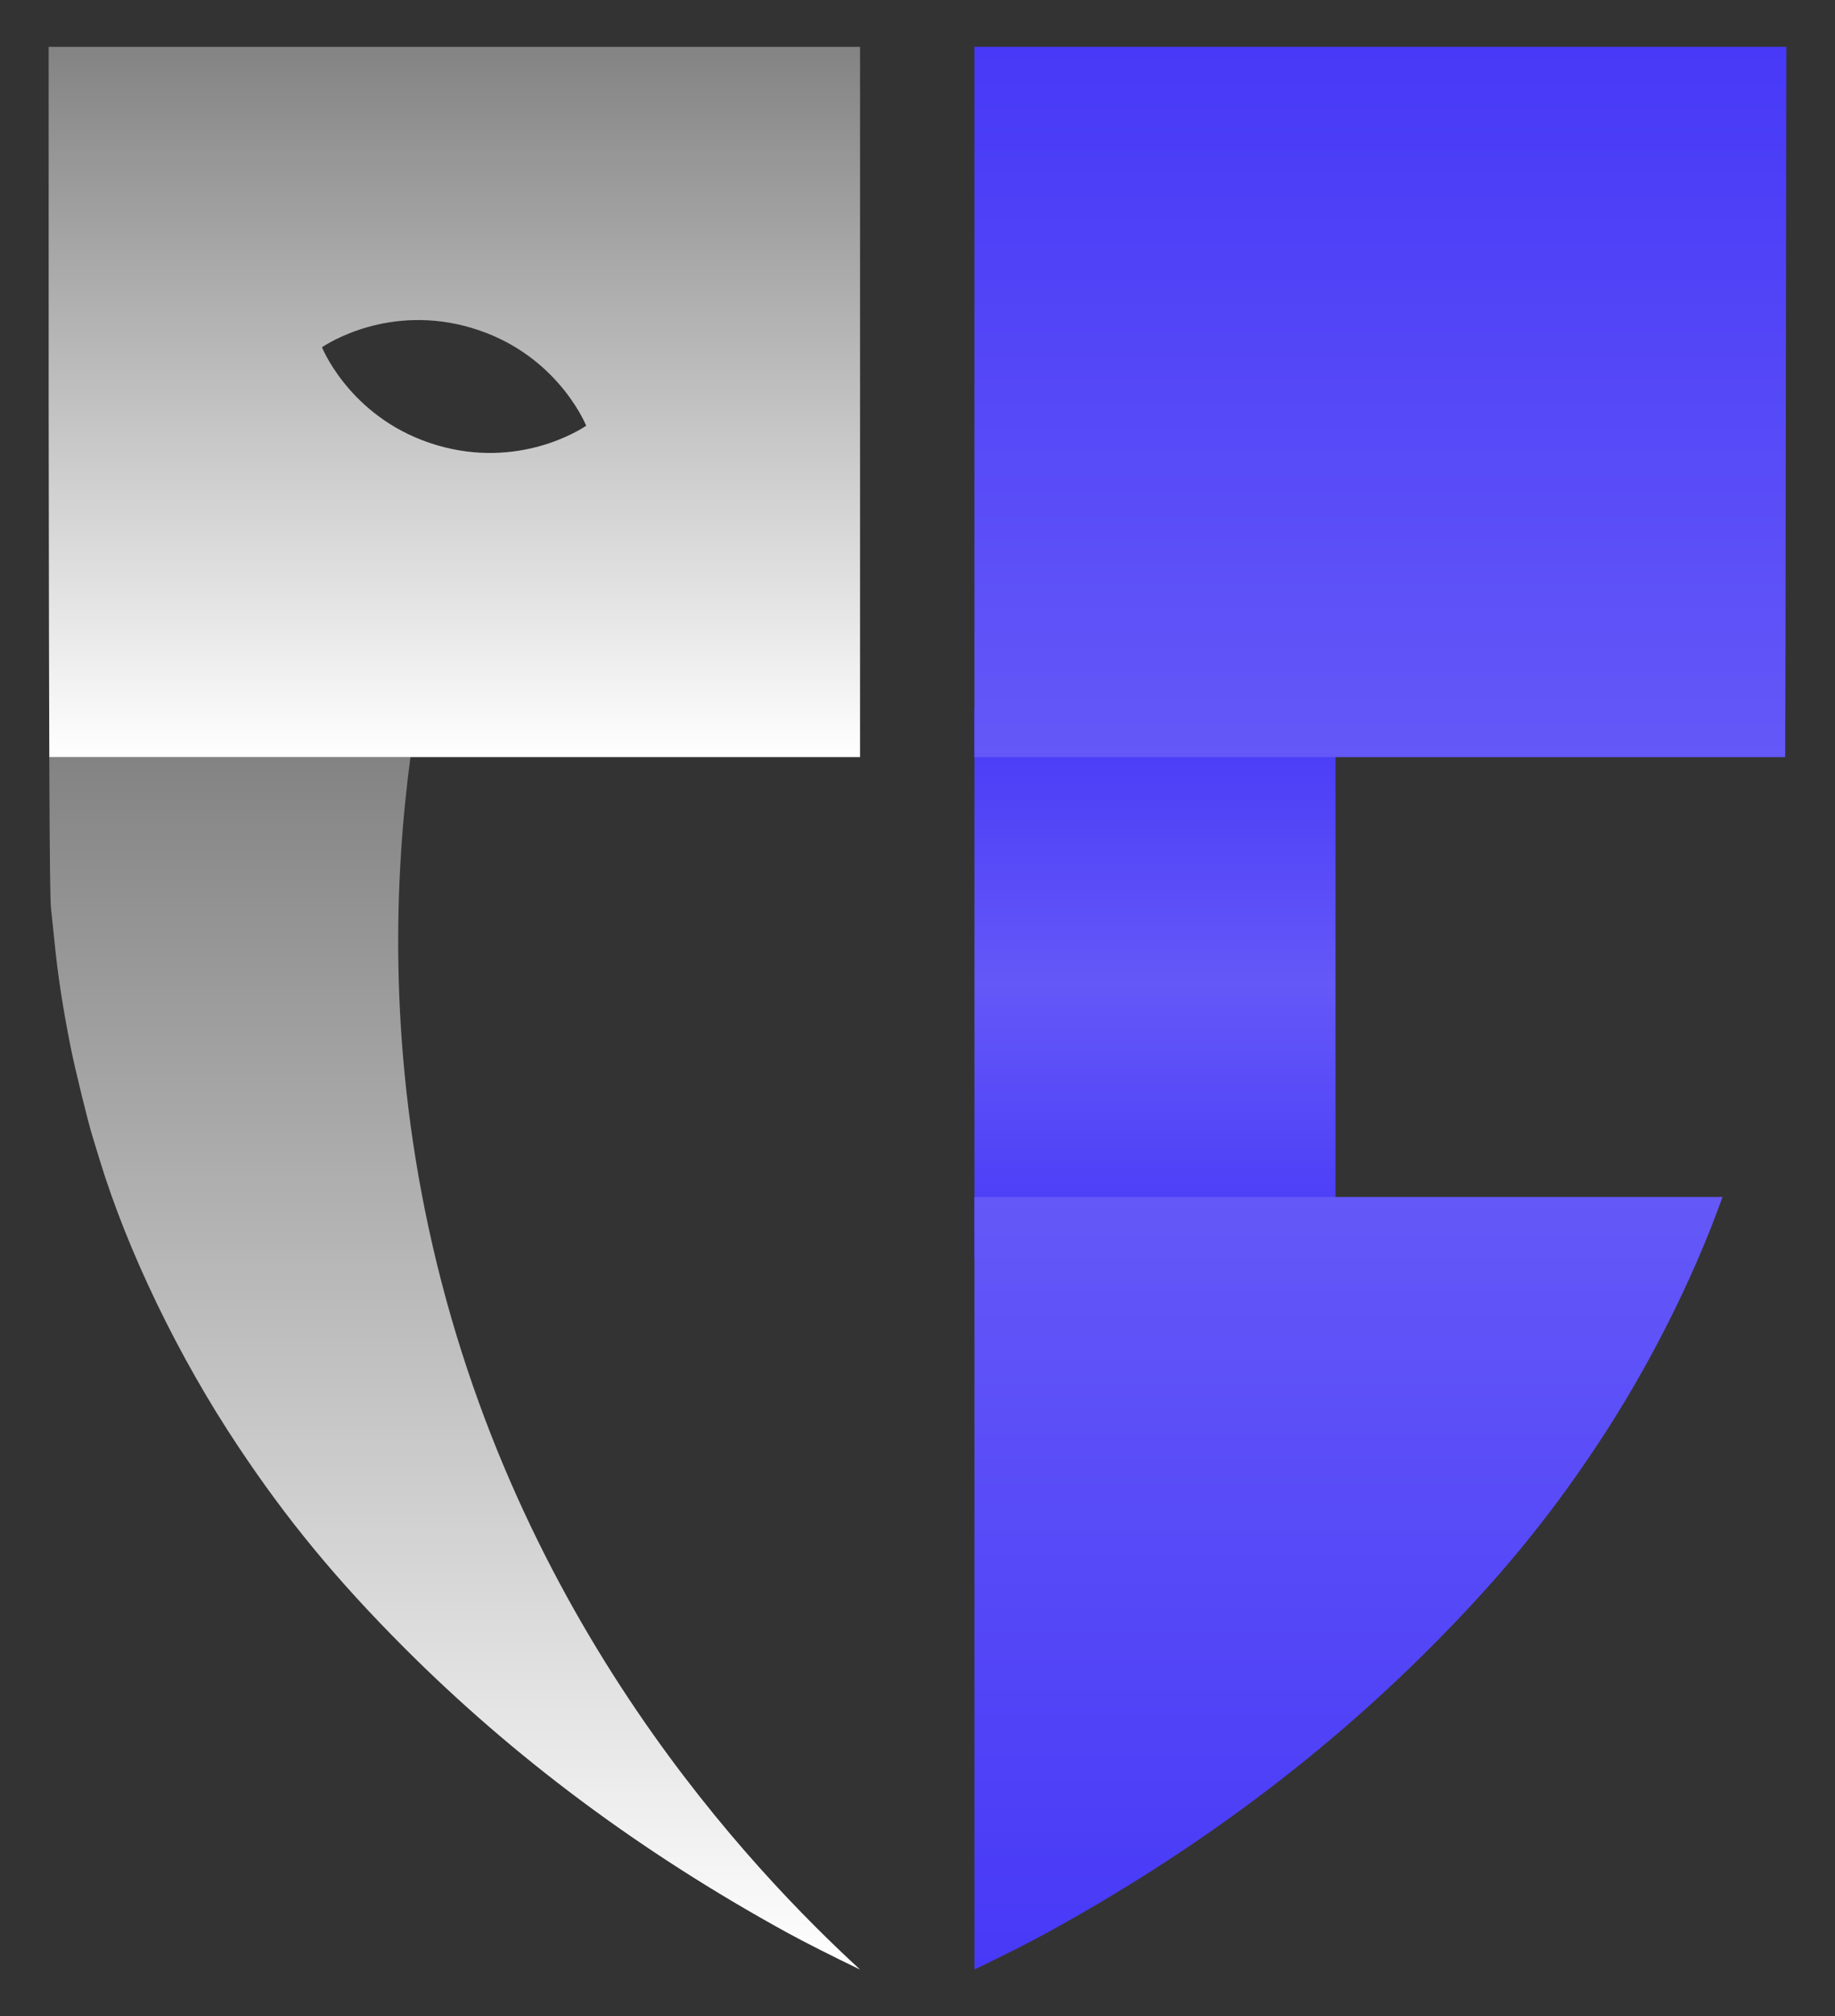
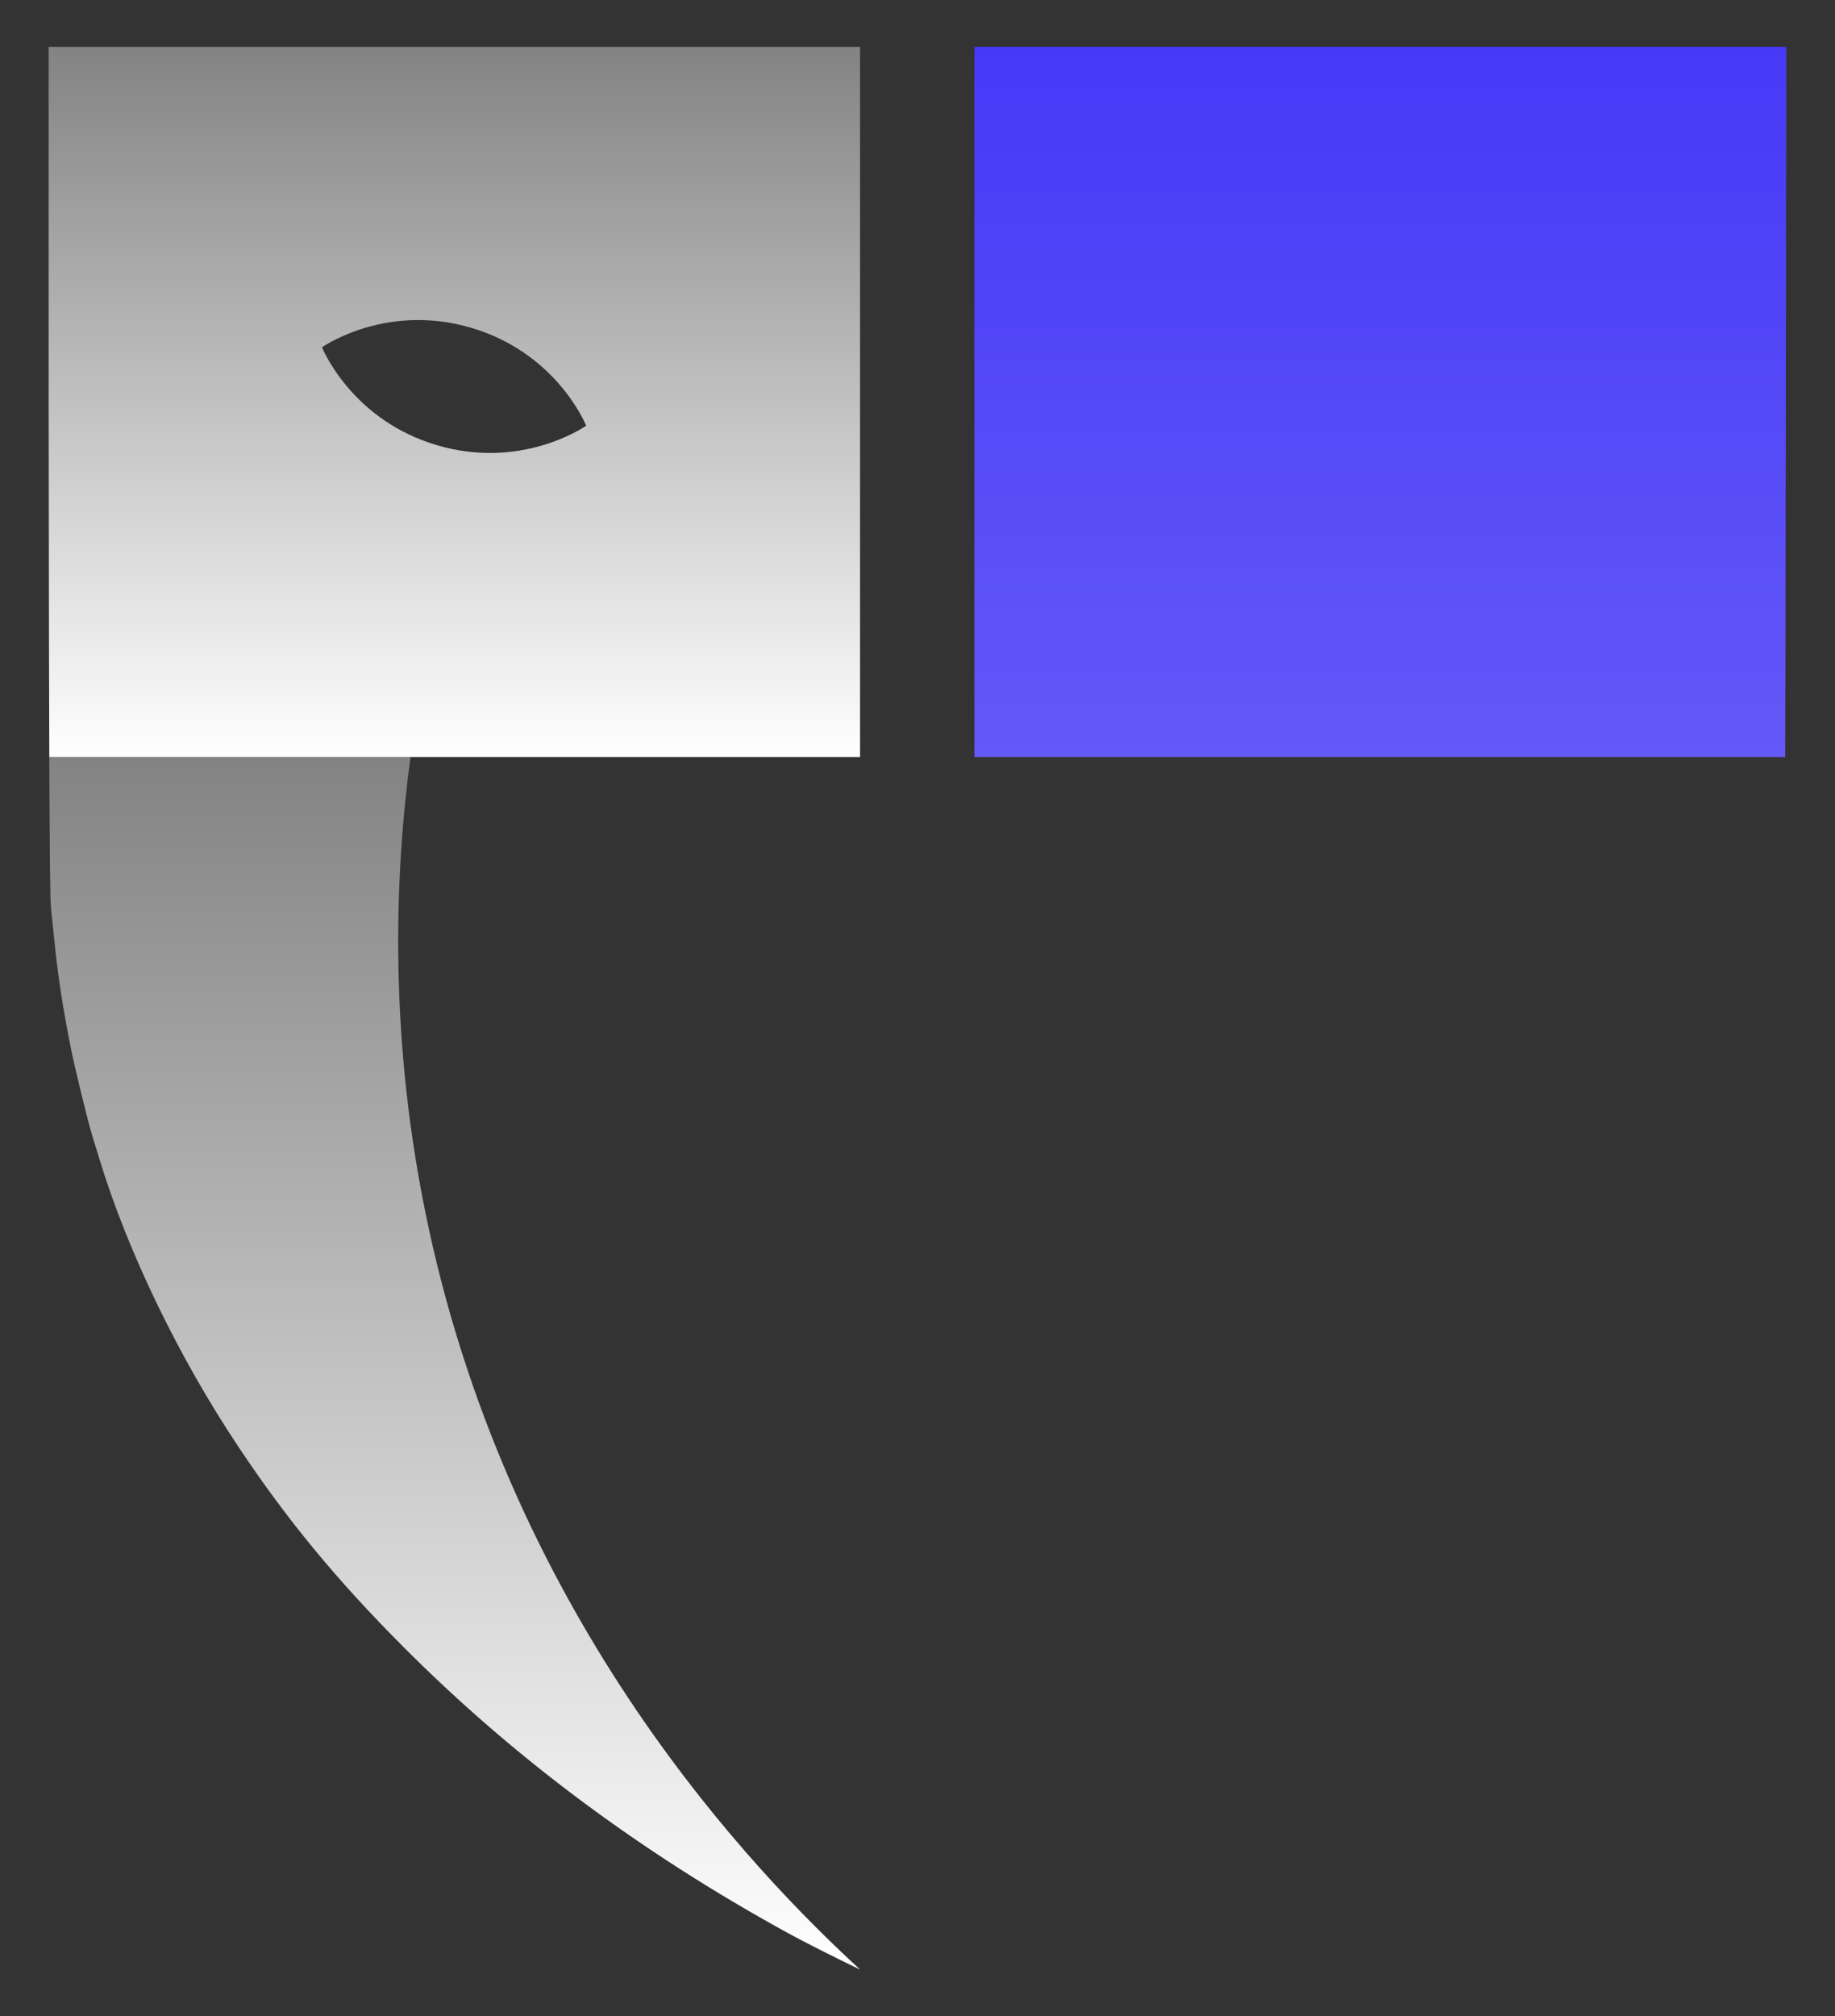
<svg xmlns="http://www.w3.org/2000/svg" xmlns:xlink="http://www.w3.org/1999/xlink" id="Layer_1" data-name="Layer 1" viewBox="0 0 1820.5 2000">
  <rect x="0" y="0" width="1820.5" height="2000" fill="#333333" stroke="none" />
  <defs>
    <style>      .cls-1 {        fill: url(#linear-gradient-5);      }      .cls-2 {        fill: url(#linear-gradient-4);      }      .cls-3 {        fill: url(#linear-gradient-3);      }      .cls-4 {        fill: url(#linear-gradient-2);      }      .cls-5 {        fill: url(#linear-gradient);      }    </style>
    <linearGradient id="linear-gradient" x1="451.07" y1="1251.01" x2="451.07" y2="48.43" gradientTransform="translate(0 2002) scale(1 -1)" gradientUnits="userSpaceOnUse">
      <stop offset="0" stop-color="#838383" />
      <stop offset="1" stop-color="#fff" />
    </linearGradient>
    <linearGradient id="linear-gradient-2" x1="450.76" y1="1251.01" x2="450.76" y2="1955.54" gradientTransform="translate(0 2002) scale(1 -1)" gradientUnits="userSpaceOnUse">
      <stop offset="0" stop-color="#fff" />
      <stop offset="1" stop-color="#838383" />
    </linearGradient>
    <linearGradient id="linear-gradient-3" x1="1145.84" y1="754.26" x2="1145.84" y2="1298.91" gradientTransform="translate(0 2002) scale(1 -1)" gradientUnits="userSpaceOnUse">
      <stop offset="0" stop-color="#4739f7" />
      <stop offset=".5" stop-color="#6458f8" />
      <stop offset="1" stop-color="#4739f7" />
    </linearGradient>
    <linearGradient id="linear-gradient-4" x1="1369.47" y1="1251.01" x2="1369.47" y2="1955.57" gradientTransform="translate(0 2002) scale(1 -1)" gradientUnits="userSpaceOnUse">
      <stop offset="0" stop-color="#6458f8" />
      <stop offset="1" stop-color="#4739f7" />
    </linearGradient>
    <linearGradient id="linear-gradient-5" x1="1337.82" y1="814.75" x2="1337.82" y2="48.43" xlink:href="#linear-gradient-4" />
  </defs>
  <path class="cls-5" d="M853.26,1953.57c-26.74-12.86-54.6-26.87-73.51-37.27-144.7-79.63-269.98-172.92-379.2-282.41-66.57-66.74-116.02-126.64-164.11-199-59.16-88.59-110.1-194.15-137.72-285-2.28-7.58-5.3-17.45-6.83-22.3-4.09-12.74-17.6-67.66-21.84-89.19-8.04-40.5-12.9-72.64-16.09-105.41-.91-9.26-2.42-23.53-3.34-31.85-.81-6.72-1.36-49.67-1.73-150.15h358.31c-15.64,117.65-22.16,280.49,17.97,466.63,84.55,392.18,322.42,638.68,428.08,735.94h0Z" />
  <path class="cls-4" d="M48.27,46.46v353.41l.09,66.28c.13,124.89.29,217.71.55,284.84h804.35V46.46H48.27ZM433.24,441.51c-81.52-24.19-111.18-90.84-113.82-97.05,5.6-3.78,66.83-43.44,148.35-19.24,81.52,24.19,111.19,90.84,113.82,97.05-5.6,3.78-66.83,43.44-148.35,19.24Z" />
-   <path class="cls-3" d="M1324.95,703.09h-358.22v544.65h358.22v-544.65Z" />
  <path class="cls-2" d="M1772.23,46.43l-.61,419.69c-.12,124.91-.3,217.72-.55,284.87h-804.36V46.43h805.53Z" />
-   <path class="cls-1" d="M1708.9,1187.25c-29.09,81.57-74.14,170.98-125.35,247.64-48.09,72.35-97.53,132.25-164.11,199-109.22,109.5-234.5,202.78-379.2,282.41-18.9,10.4-46.77,24.4-73.51,37.27v-766.32h742.17Z" />
</svg>